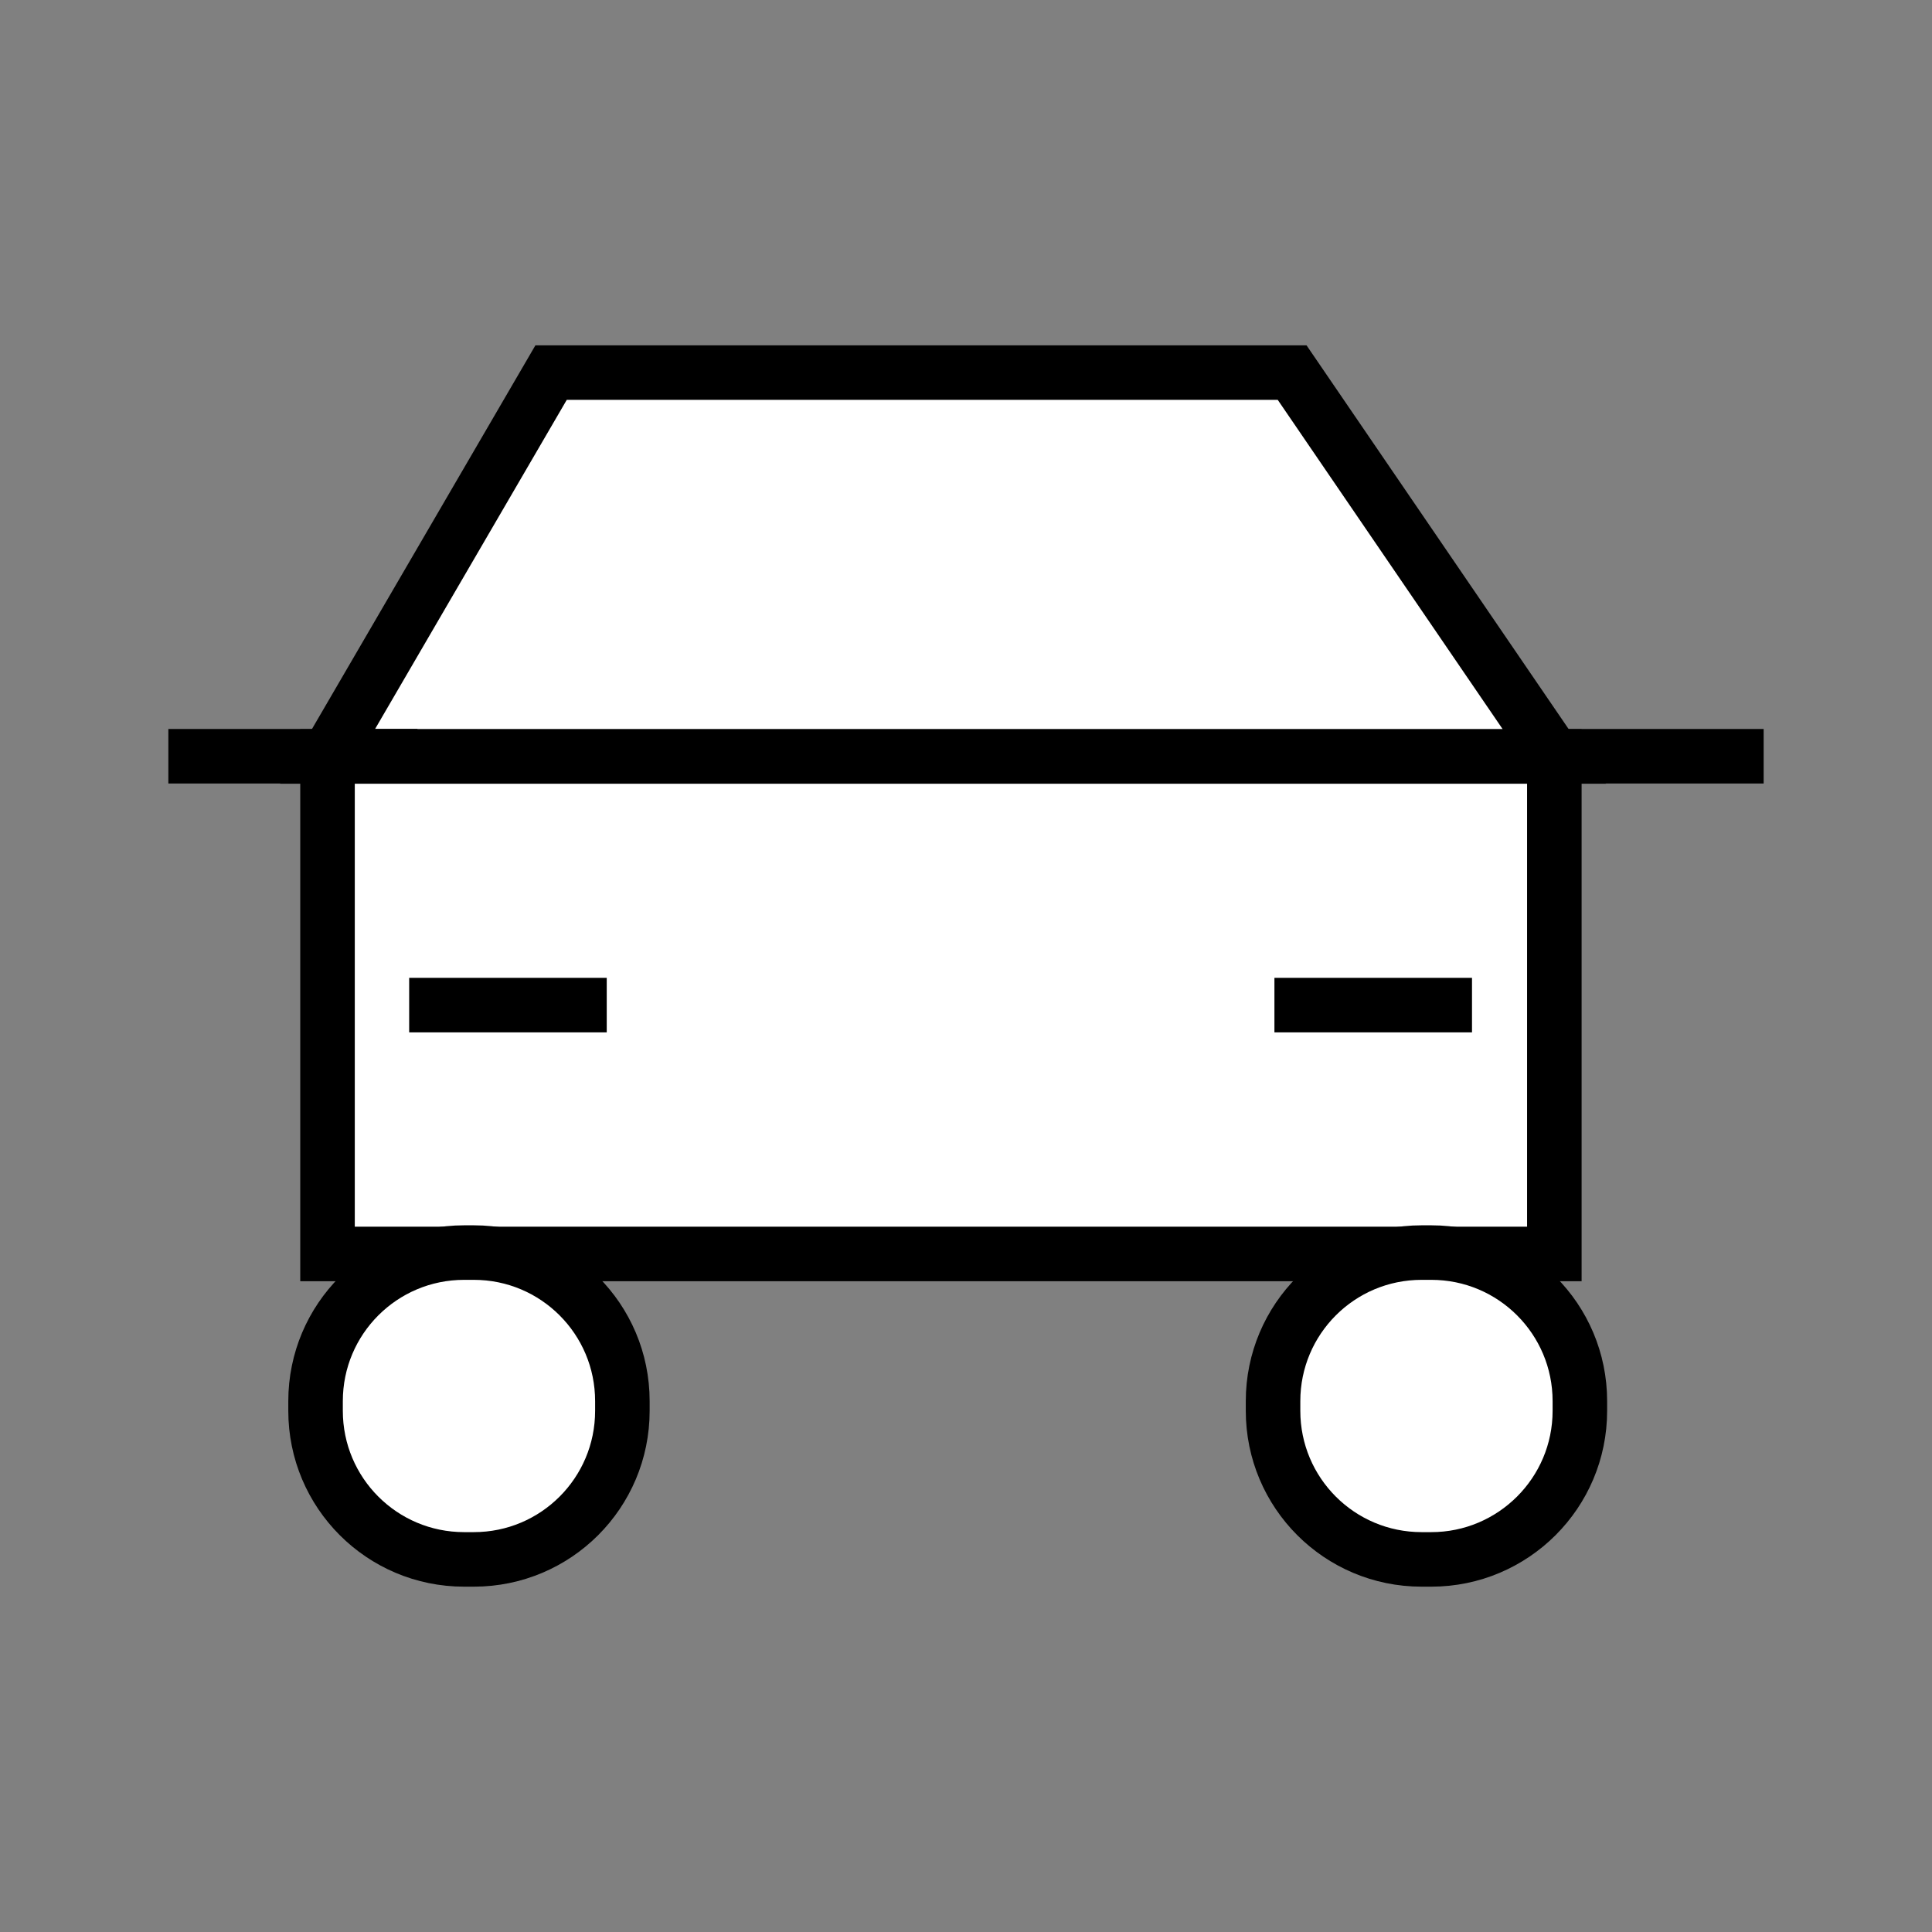
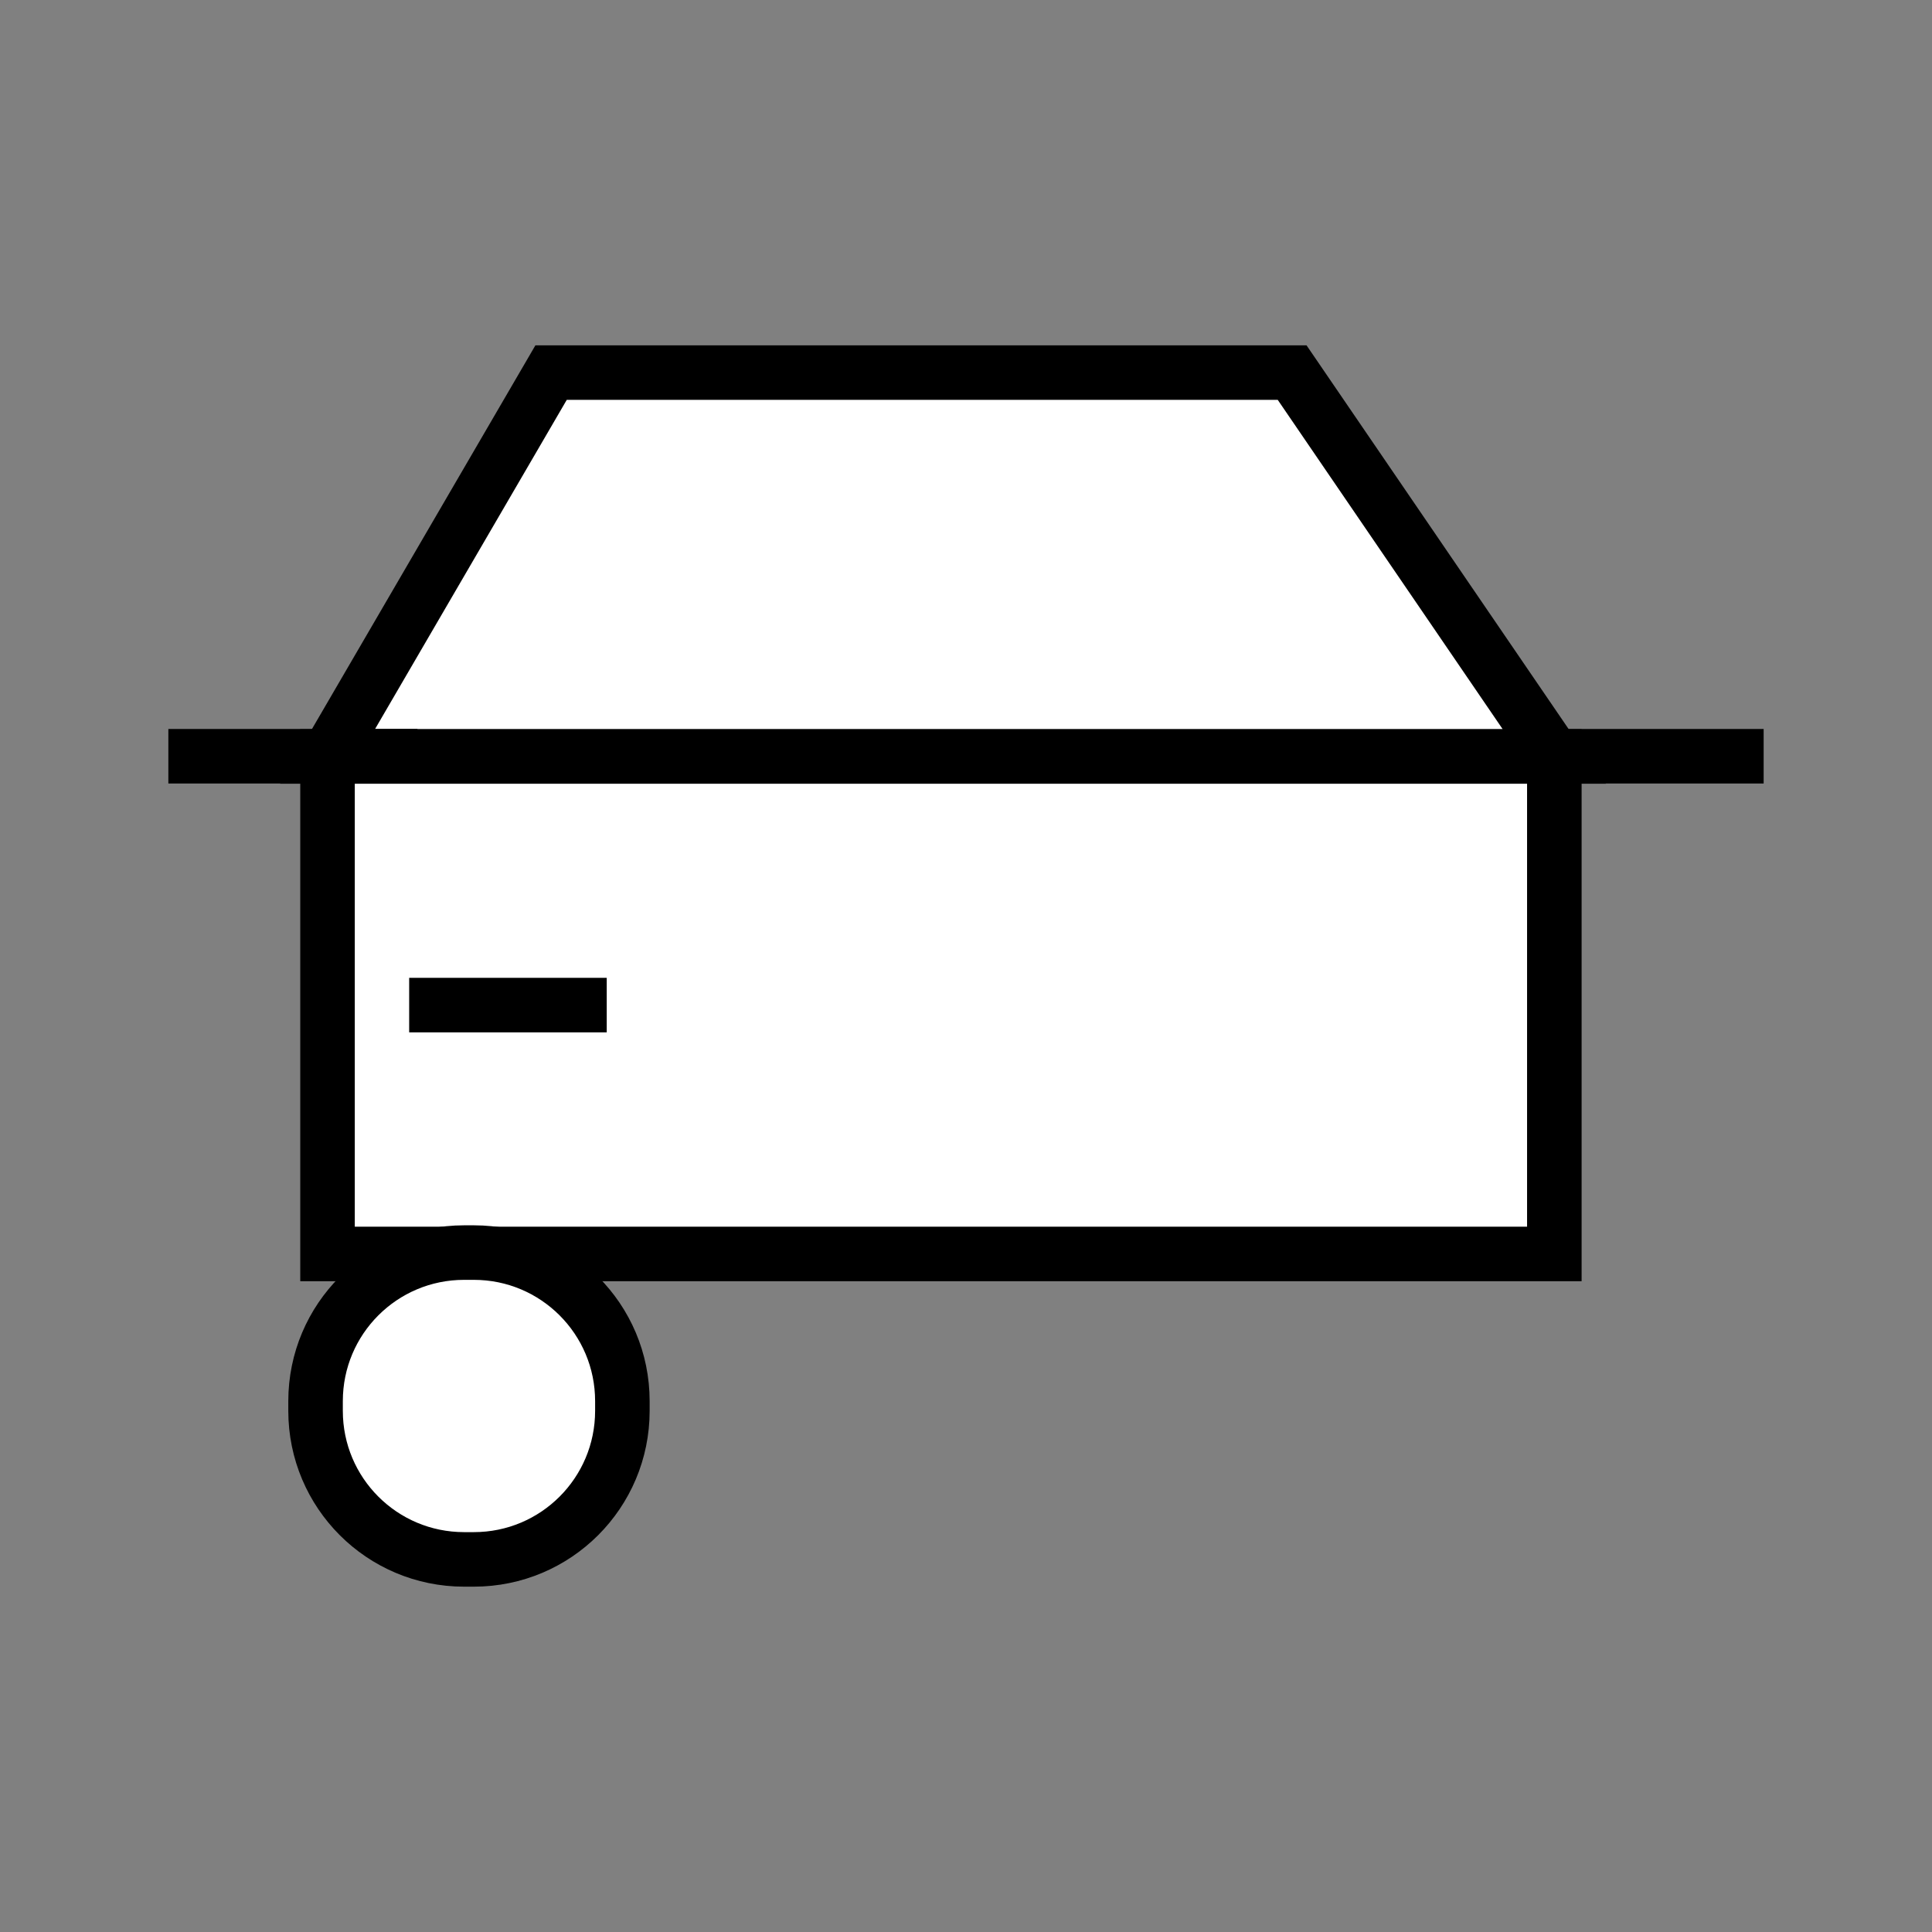
<svg xmlns="http://www.w3.org/2000/svg" x="0px" y="0px" viewBox="0 0 84 84" style="enable-background:new 0 0 84 84;" xml:space="preserve">
  <rect x="0" y="0" width="84" height="84" fill="#808080" stroke="none" />
  <style type="text/css">
	.st0{fill:#FFFFFF;stroke:#000000;stroke-width:2.371;stroke-miterlimit:10;}
	.st1{fill:none;stroke:#000000;stroke-width:2.371;stroke-miterlimit:10;}
</style>
  <polygon class="st0" points="67.58,32.89 14.24,32.89 23.96,16.2 56.18,16.2 " />
  <rect x="14.24" y="32.89" class="st0" width="53.34" height="21.63" />
  <path class="st0" d="M20.6,67.8h-0.42c-3.57,0-6.46-2.89-6.46-6.46v-0.42c0-3.57,2.89-6.46,6.46-6.46h0.42  c3.57,0,6.46,2.89,6.46,6.46v0.42C27.06,64.91,24.17,67.8,20.6,67.8z" />
-   <path class="st0" d="M62.23,67.8h-0.42c-3.57,0-6.46-2.89-6.46-6.46v-0.42c0-3.57,2.89-6.46,6.46-6.46h0.42  c3.57,0,6.46,2.89,6.46,6.46v0.42C68.69,64.91,65.79,67.8,62.23,67.8z" />
  <line class="st1" x1="17.79" y1="43.7" x2="26.38" y2="43.7" />
-   <line class="st1" x1="55.41" y1="43.7" x2="64" y2="43.7" />
  <line class="st1" x1="7.32" y1="32.88" x2="18.15" y2="32.88" />
  <line class="st1" x1="65.85" y1="32.88" x2="76.68" y2="32.88" />
</svg>